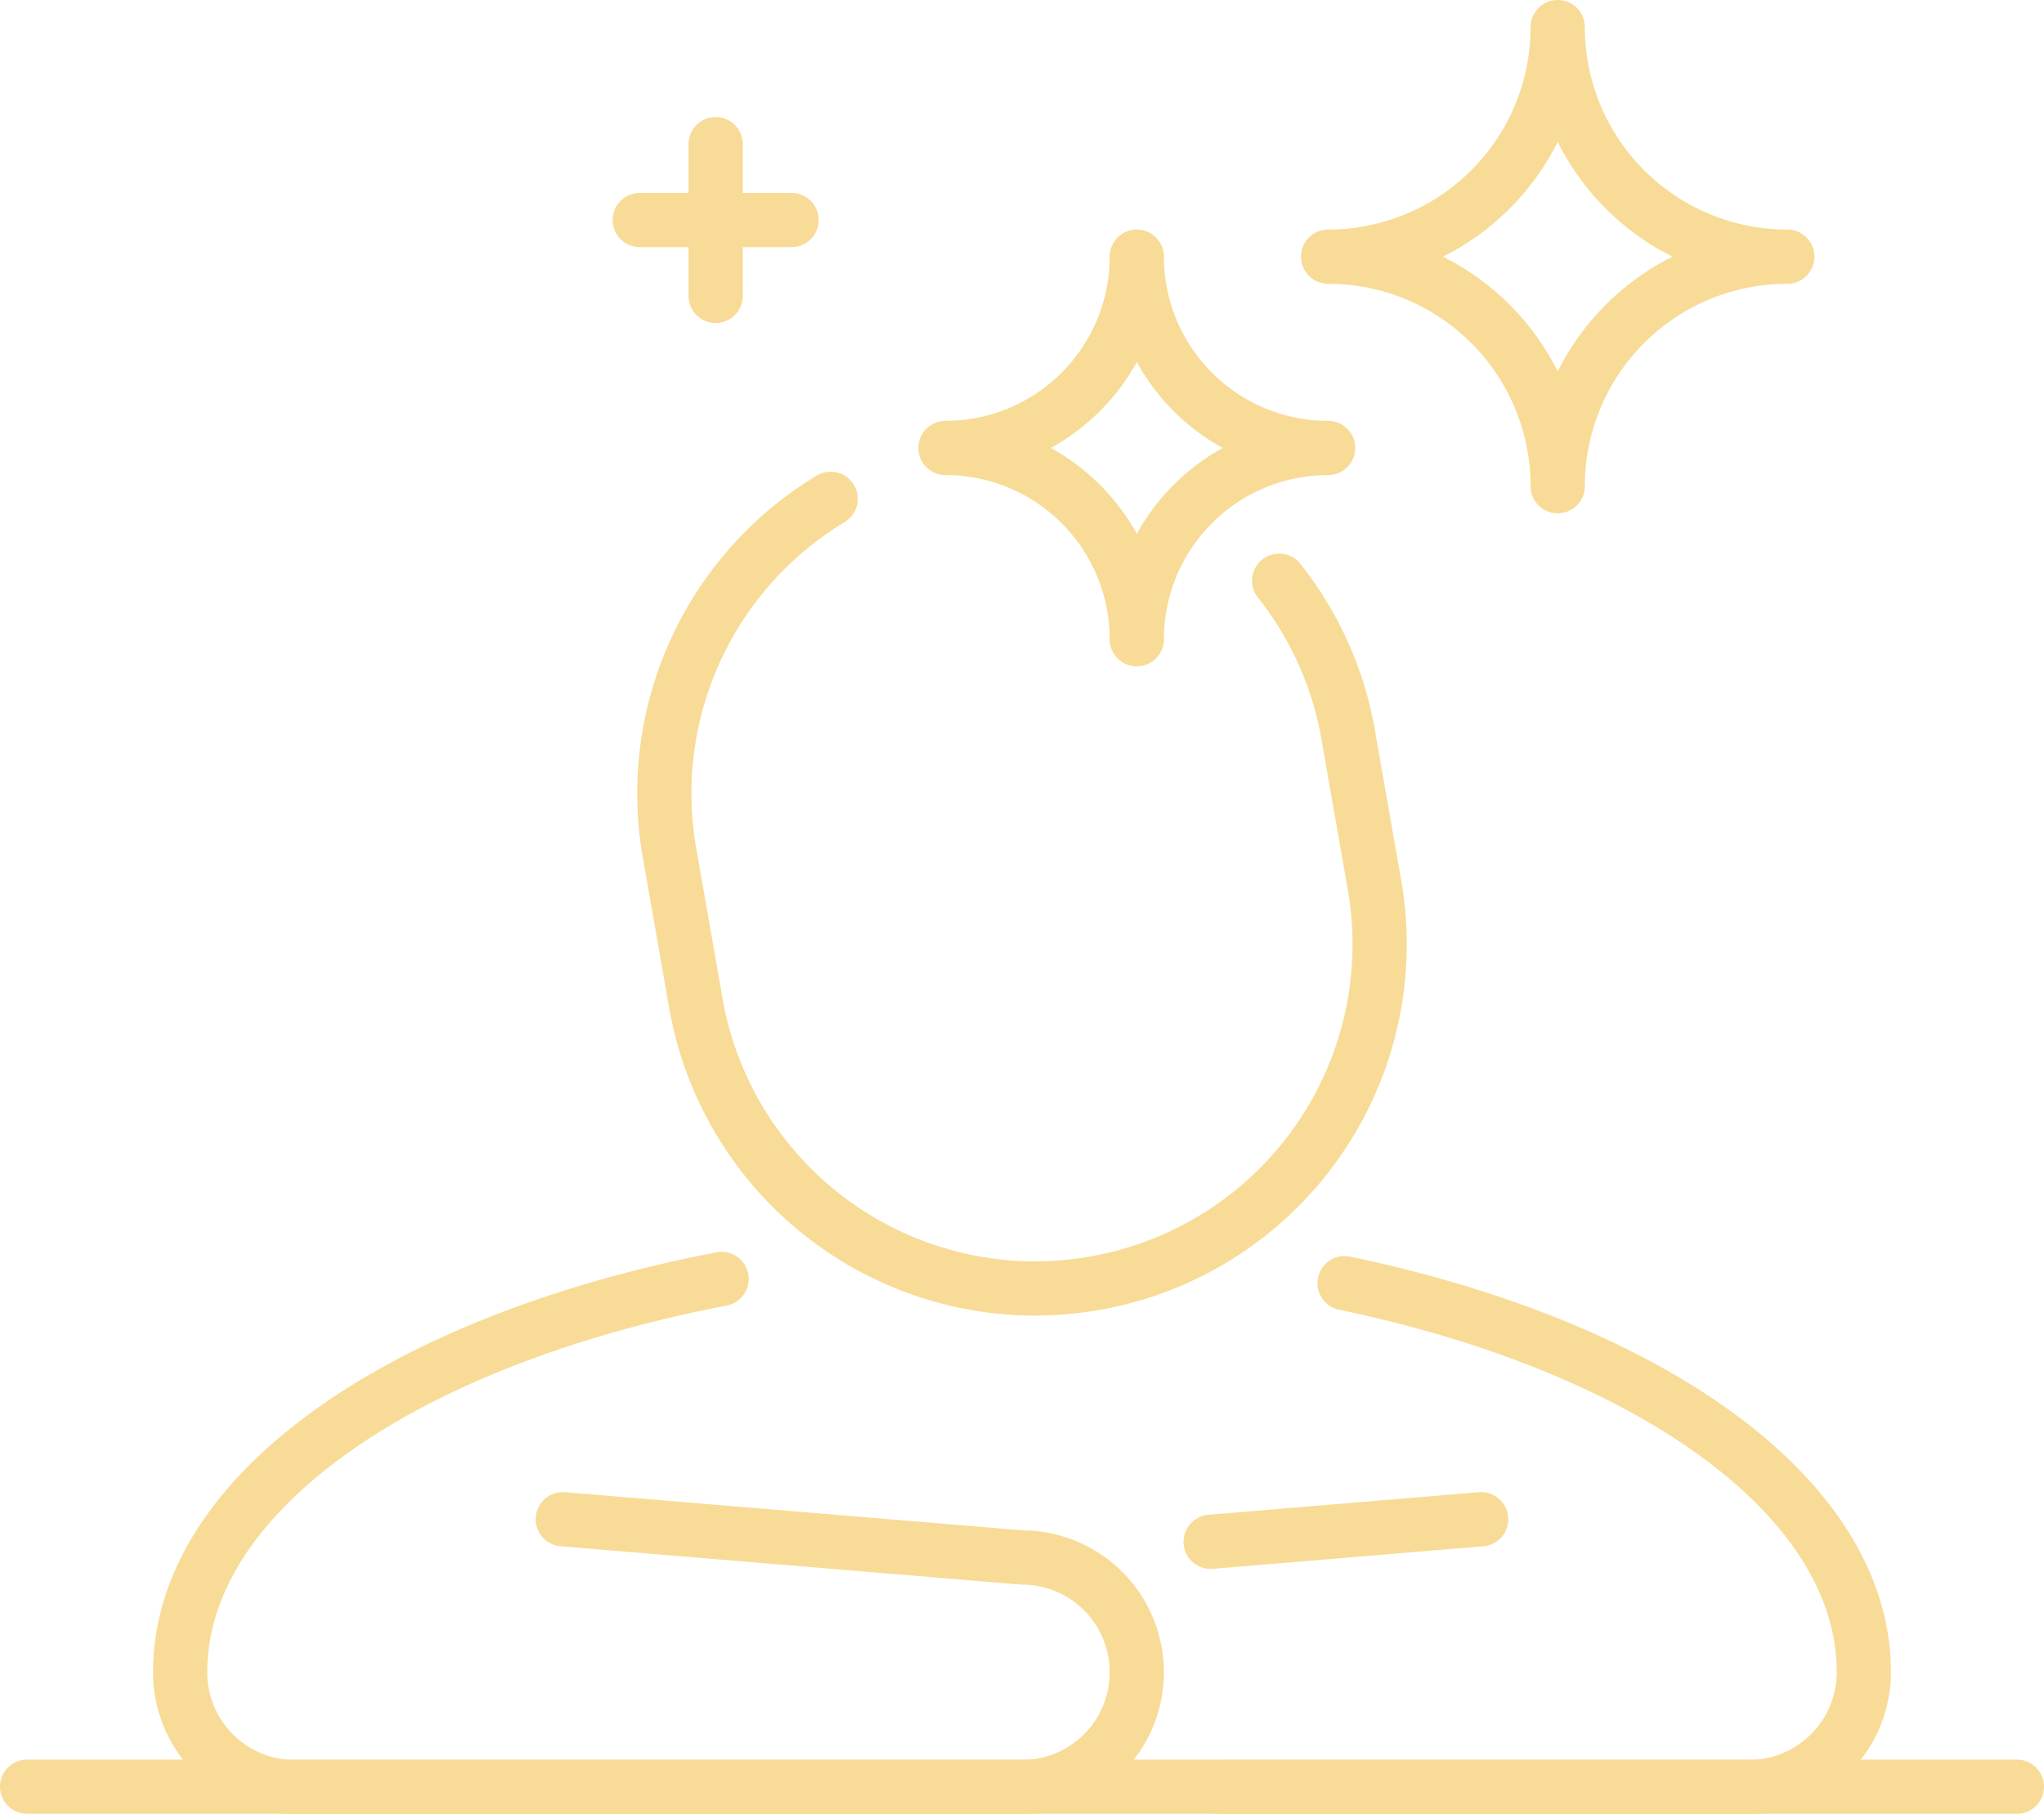
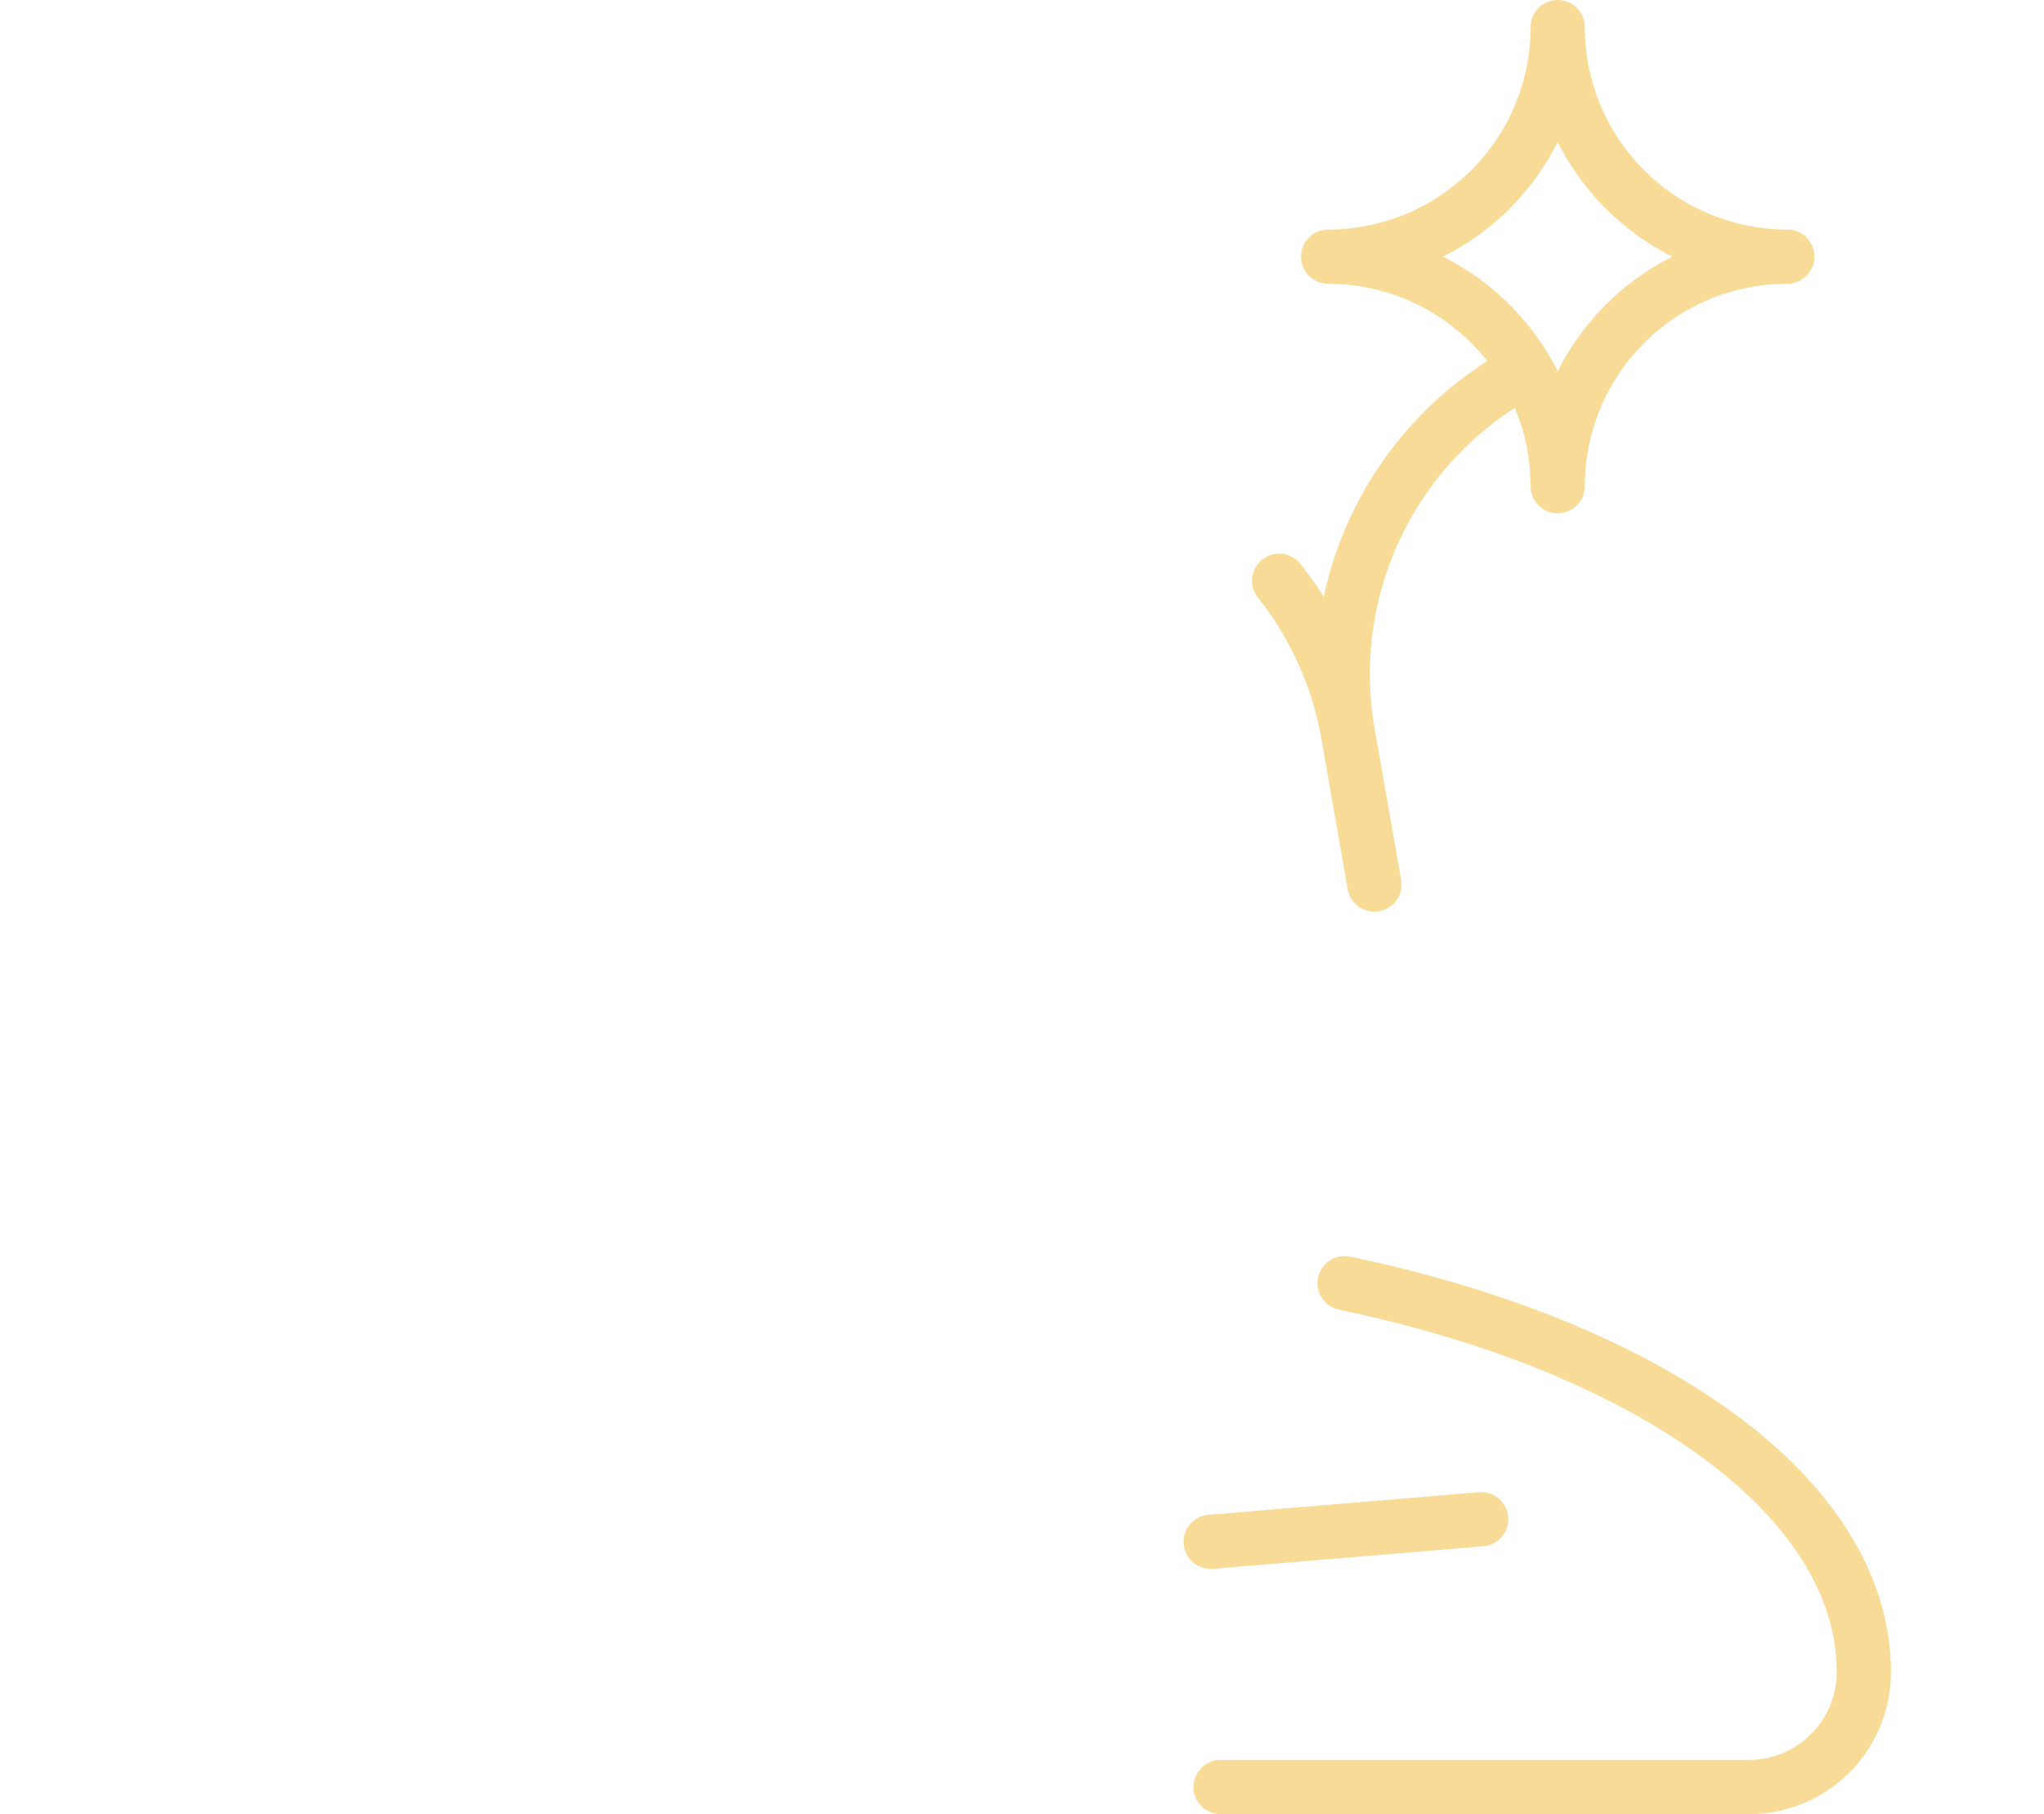
<svg xmlns="http://www.w3.org/2000/svg" width="377" height="334.654" viewBox="0 0 377 334.654">
  <g id="Icon_Reasoning" data-name="Icon Reasoning" transform="translate(5 5)">
-     <path id="Trazado_35" data-name="Trazado 35" d="M846.724,221.815a62.919,62.919,0,0,1,12.7,28.231l4.87,27.807a63.472,63.472,0,0,1-51.521,73.541,66.8,66.8,0,0,1-11.151.988,63.589,63.589,0,0,1-62.461-52.509l-4.87-27.807a63.454,63.454,0,0,1,29.713-65.354" transform="translate(-615.795 -119.691)" fill="none" stroke="#f8db96" stroke-linecap="round" stroke-linejoin="round" stroke-width="10" />
+     <path id="Trazado_35" data-name="Trazado 35" d="M846.724,221.815a62.919,62.919,0,0,1,12.7,28.231l4.87,27.807l-4.87-27.807a63.454,63.454,0,0,1,29.713-65.354" transform="translate(-615.795 -119.691)" fill="none" stroke="#f8db96" stroke-linecap="round" stroke-linejoin="round" stroke-width="10" />
    <line id="Línea_26" data-name="Línea 26" x1="49.898" y2="4.164" transform="translate(218.294 275.25)" fill="none" stroke="#f8db96" stroke-linecap="round" stroke-linejoin="round" stroke-width="10" />
    <path id="Trazado_36" data-name="Trazado 36" d="M828.88,309.212c56.179,11.716,95.773,39.382,95.773,71.777a21.2,21.2,0,0,1-21.173,21.173H806.013" transform="translate(-585.883 -77.508)" fill="none" stroke="#f8db96" stroke-linecap="round" stroke-linejoin="round" stroke-width="10" />
-     <path id="Trazado_37" data-name="Trazado 37" d="M740.64,352.984l84.692,7.058a21.174,21.174,0,0,1,21.173,21.173h0a21.173,21.173,0,0,1-21.173,21.173h-134.1a21.145,21.145,0,0,1-21.173-21.173c0-21.455,17.362-40.864,45.452-54.909,15.315-7.622,33.806-13.692,54.415-17.644" transform="translate(-641.832 -77.734)" fill="none" stroke="#f8db96" stroke-linecap="round" stroke-linejoin="round" stroke-width="10" />
    <path id="Trazado_38" data-name="Trazado 38" d="M862.409,145.062h0a42.345,42.345,0,0,0,42.346,42.346h0a42.346,42.346,0,0,0-42.346,42.346h0a42.347,42.347,0,0,0-42.346-42.346h0A42.346,42.346,0,0,0,862.409,145.062Z" transform="translate(-580.101 -145.062)" fill="none" stroke="#f8db96" stroke-linecap="round" stroke-linejoin="round" stroke-width="10" />
-     <path id="Trazado_39" data-name="Trazado 39" d="M805.35,175.062h0A35.288,35.288,0,0,0,840.64,210.35h0a35.288,35.288,0,0,0-35.288,35.288h0a35.288,35.288,0,0,0-35.287-35.288h0A35.287,35.287,0,0,0,805.35,175.062Z" transform="translate(-600.678 -132.716)" fill="none" stroke="#f8db96" stroke-linecap="round" stroke-linejoin="round" stroke-width="10" />
-     <line id="Línea_27" data-name="Línea 27" x2="28" transform="translate(113 35.588)" fill="none" stroke="#f8db96" stroke-linecap="round" stroke-linejoin="round" stroke-width="10" />
-     <line id="Línea_28" data-name="Línea 28" y2="28" transform="translate(127 21.588)" fill="none" stroke="#f8db96" stroke-linecap="round" stroke-linejoin="round" stroke-width="10" />
-     <line id="Línea_29" data-name="Línea 29" x2="367" transform="translate(0 324.588)" fill="none" stroke="#f8db96" stroke-linecap="round" stroke-linejoin="round" stroke-width="10" />
  </g>
</svg>